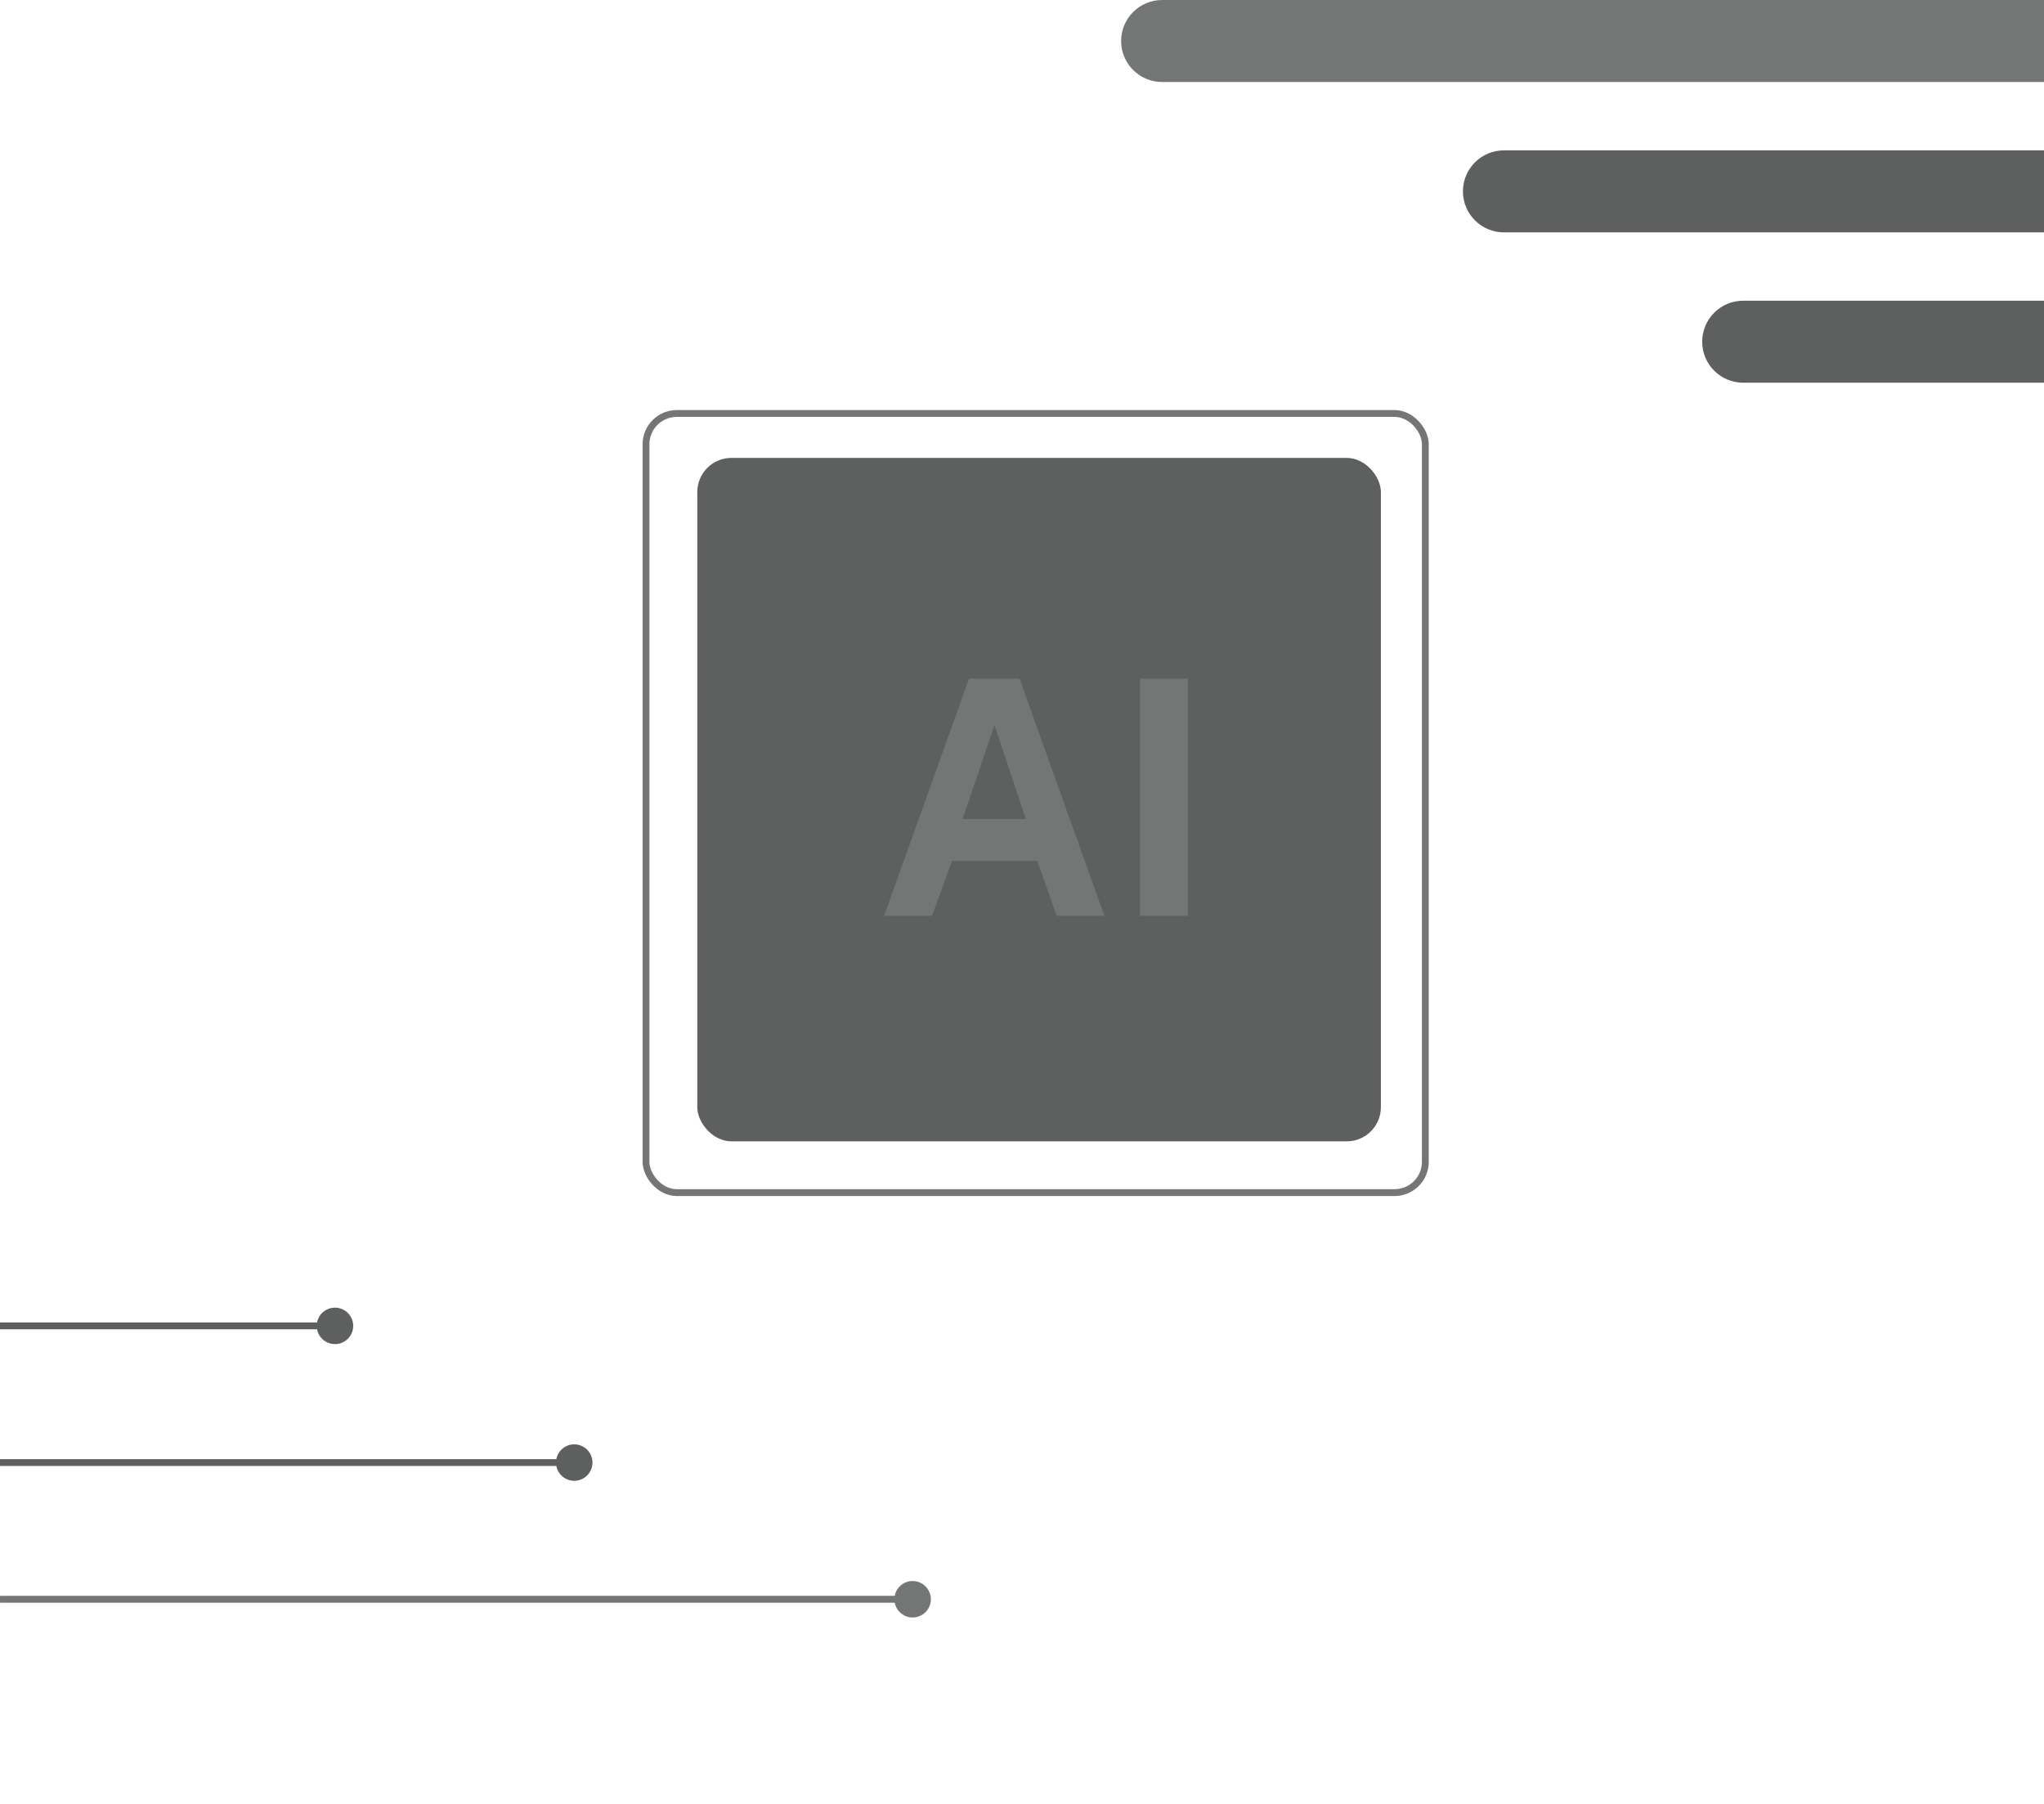
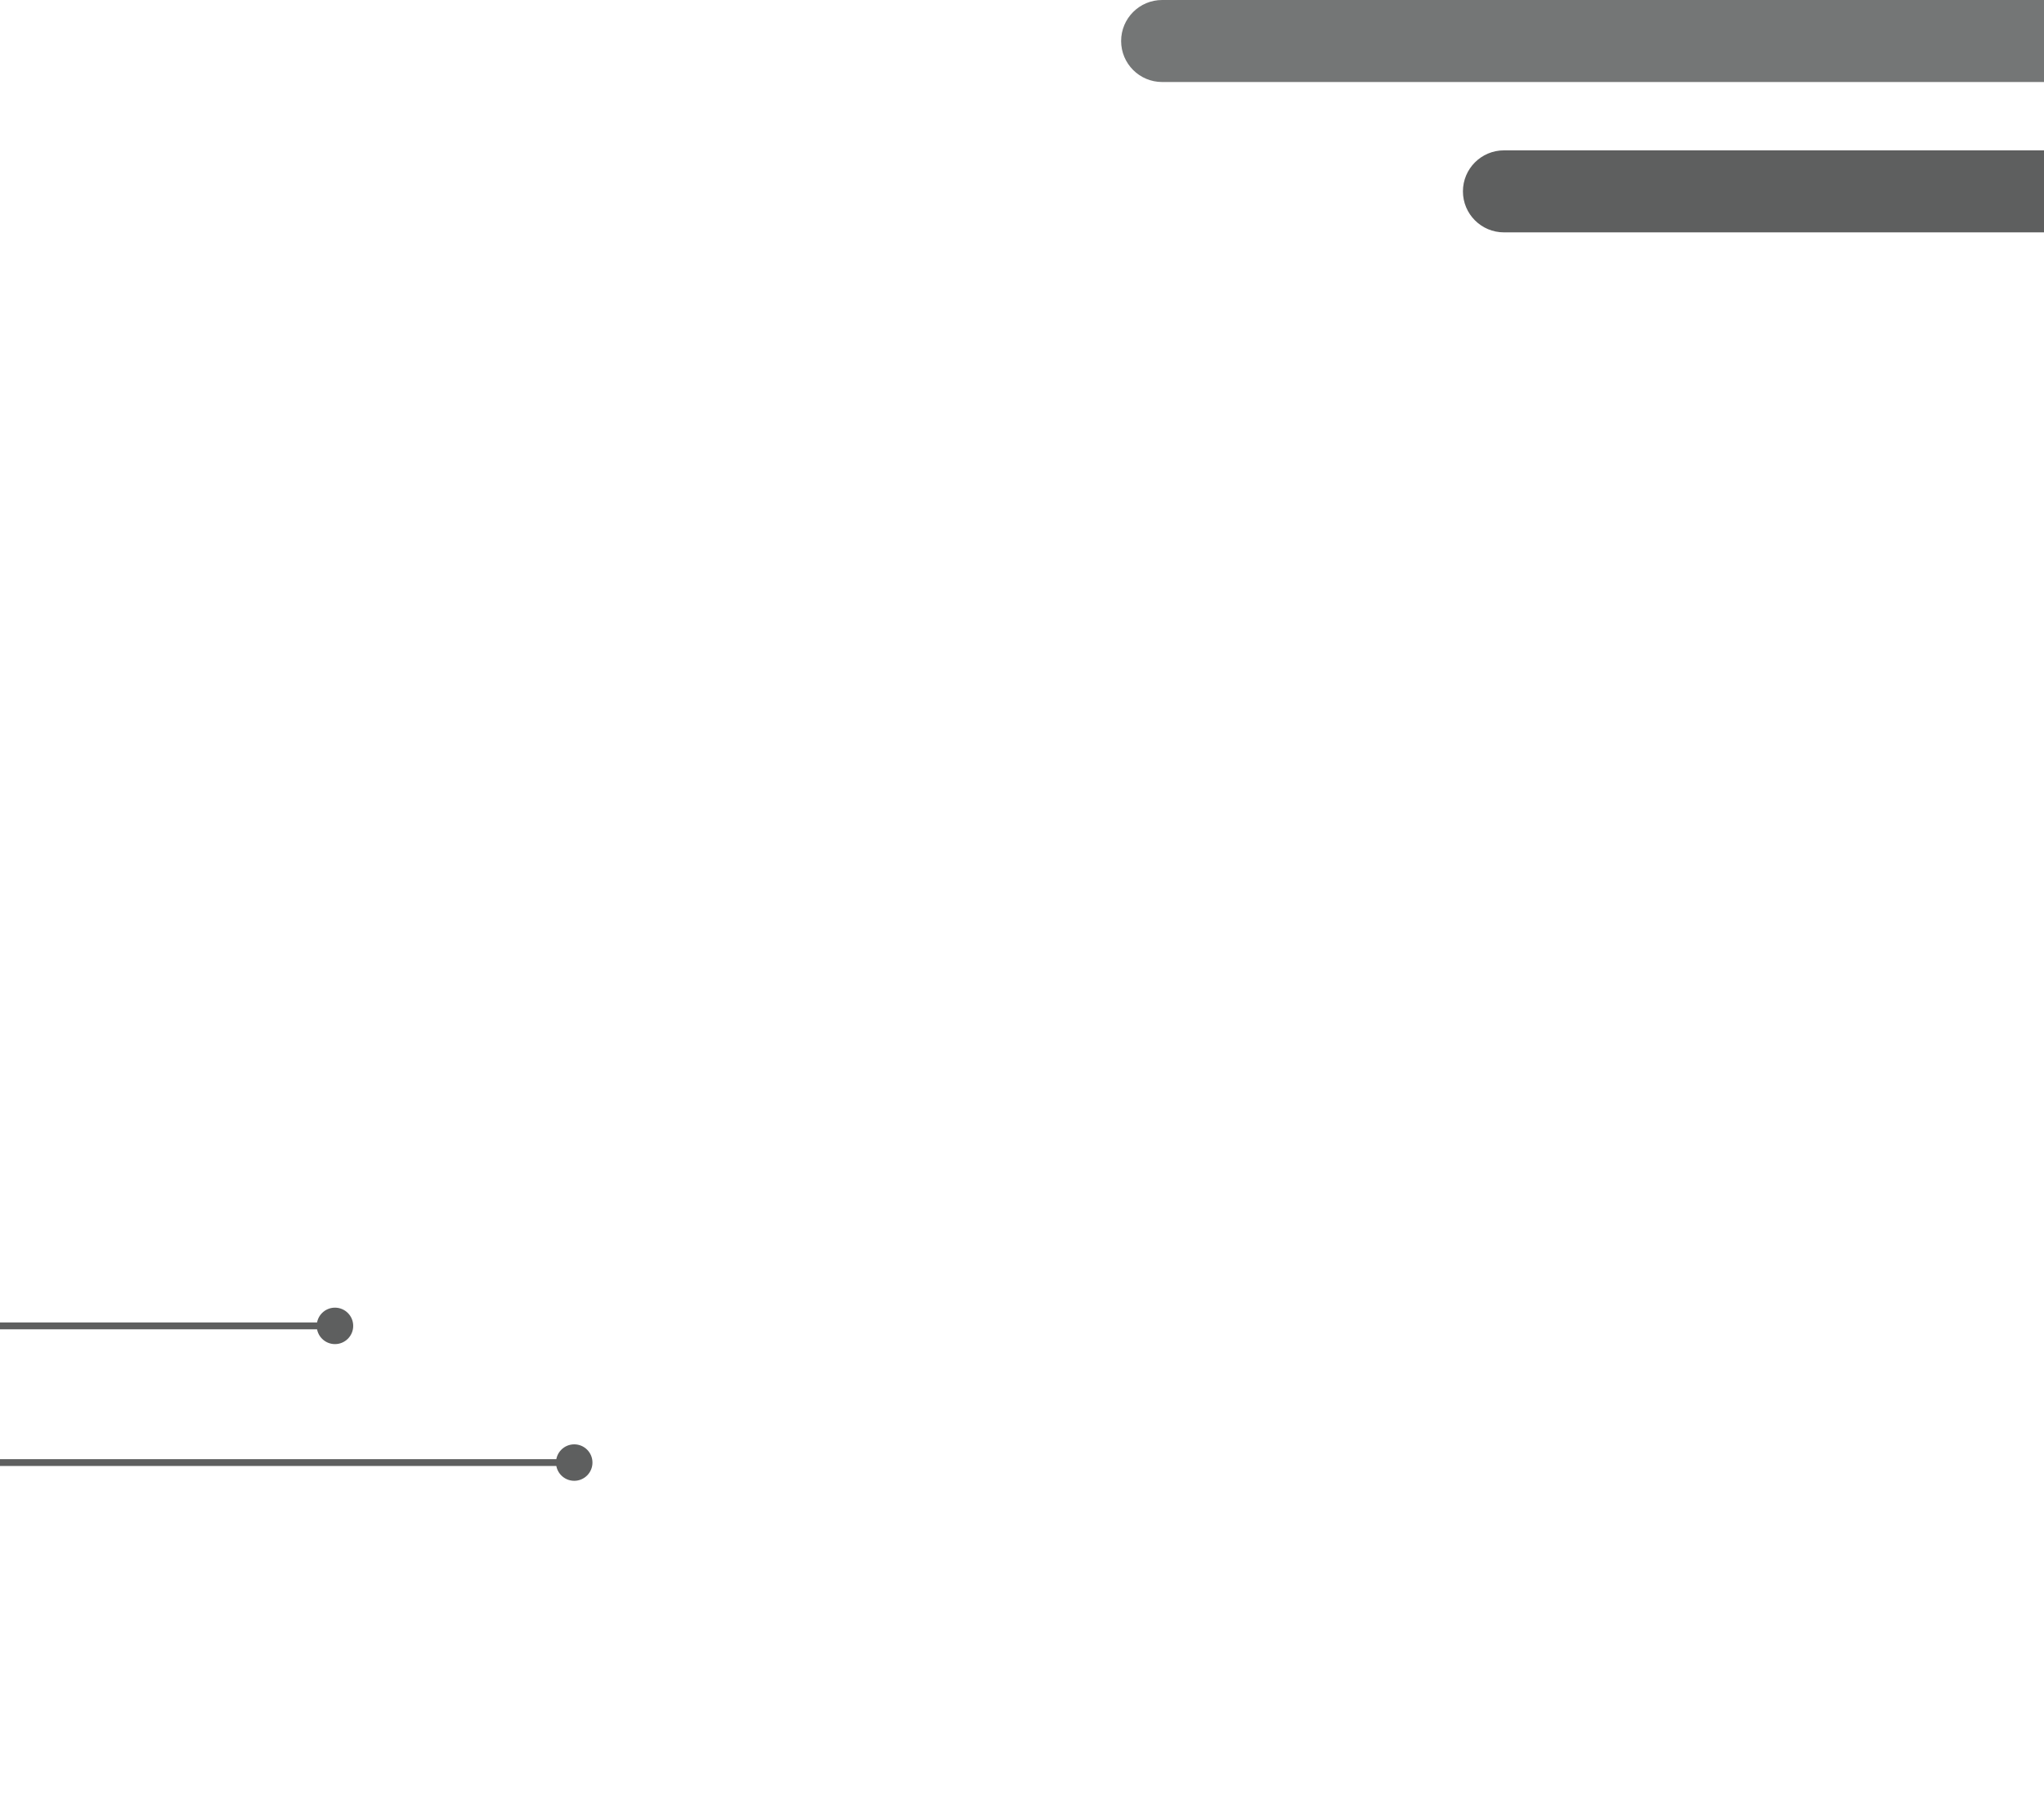
<svg xmlns="http://www.w3.org/2000/svg" width="299" height="264" viewBox="0 0 299 264" fill="none">
  <g clip-path="url(#clip0_16316_104069)">
    <path d="M164 6C164 2.686 166.686 0 170 0H299V12H170C166.686 12 164 9.314 164 6Z" fill="#747676" />
    <path d="M214 28C214 24.686 216.686 22 220 22H299V34H220C216.686 34 214 31.314 214 28Z" fill="#5E5F5F" />
-     <path d="M249 50C249 46.686 251.686 44 255 44H299V56H255C251.686 56 249 53.314 249 50Z" fill="#5E5F5F" />
-     <rect x="102" y="67" width="100" height="100" rx="5" fill="#5E5F5F" />
-     <rect x="94.5" y="60.5" width="114" height="114" rx="4.5" stroke="#747676" />
-     <path d="M129.32 134L141.752 99.296H149.144L161.552 134H154.568L151.736 125.96H139.256L136.352 134H129.32ZM140.816 119.84H150.056L145.472 106.064L140.816 119.84ZM166.763 99.296H173.747V134H166.763V99.296Z" fill="#747676" />
-     <path d="M130.833 234C130.833 235.473 132.027 236.667 133.5 236.667C134.973 236.667 136.167 235.473 136.167 234C136.167 232.527 134.973 231.333 133.5 231.333C132.027 231.333 130.833 232.527 130.833 234ZM-1.5 234.5H133.5V233.5H-1.5V234.5Z" fill="#747676" />
    <path d="M81.333 214C81.333 215.473 82.527 216.667 84 216.667C85.473 216.667 86.667 215.473 86.667 214C86.667 212.527 85.473 211.333 84 211.333C82.527 211.333 81.333 212.527 81.333 214ZM-1 214.5H84V213.5H-1V214.5Z" fill="#5E5F5F" />
    <path d="M46.333 194C46.333 195.473 47.527 196.667 49 196.667C50.473 196.667 51.667 195.473 51.667 194C51.667 192.527 50.473 191.333 49 191.333C47.527 191.333 46.333 192.527 46.333 194ZM-1 194.5H49V193.5H-1V194.5Z" fill="#5E5F5F" />
  </g>
  <defs>
    <clipPath id="clip0_16316_104069">
      <path d="M0 0H299V234C299 250.569 285.569 264 269 264H30C13.431 264 0 250.569 0 234V0Z" fill="white" />
    </clipPath>
  </defs>
</svg>